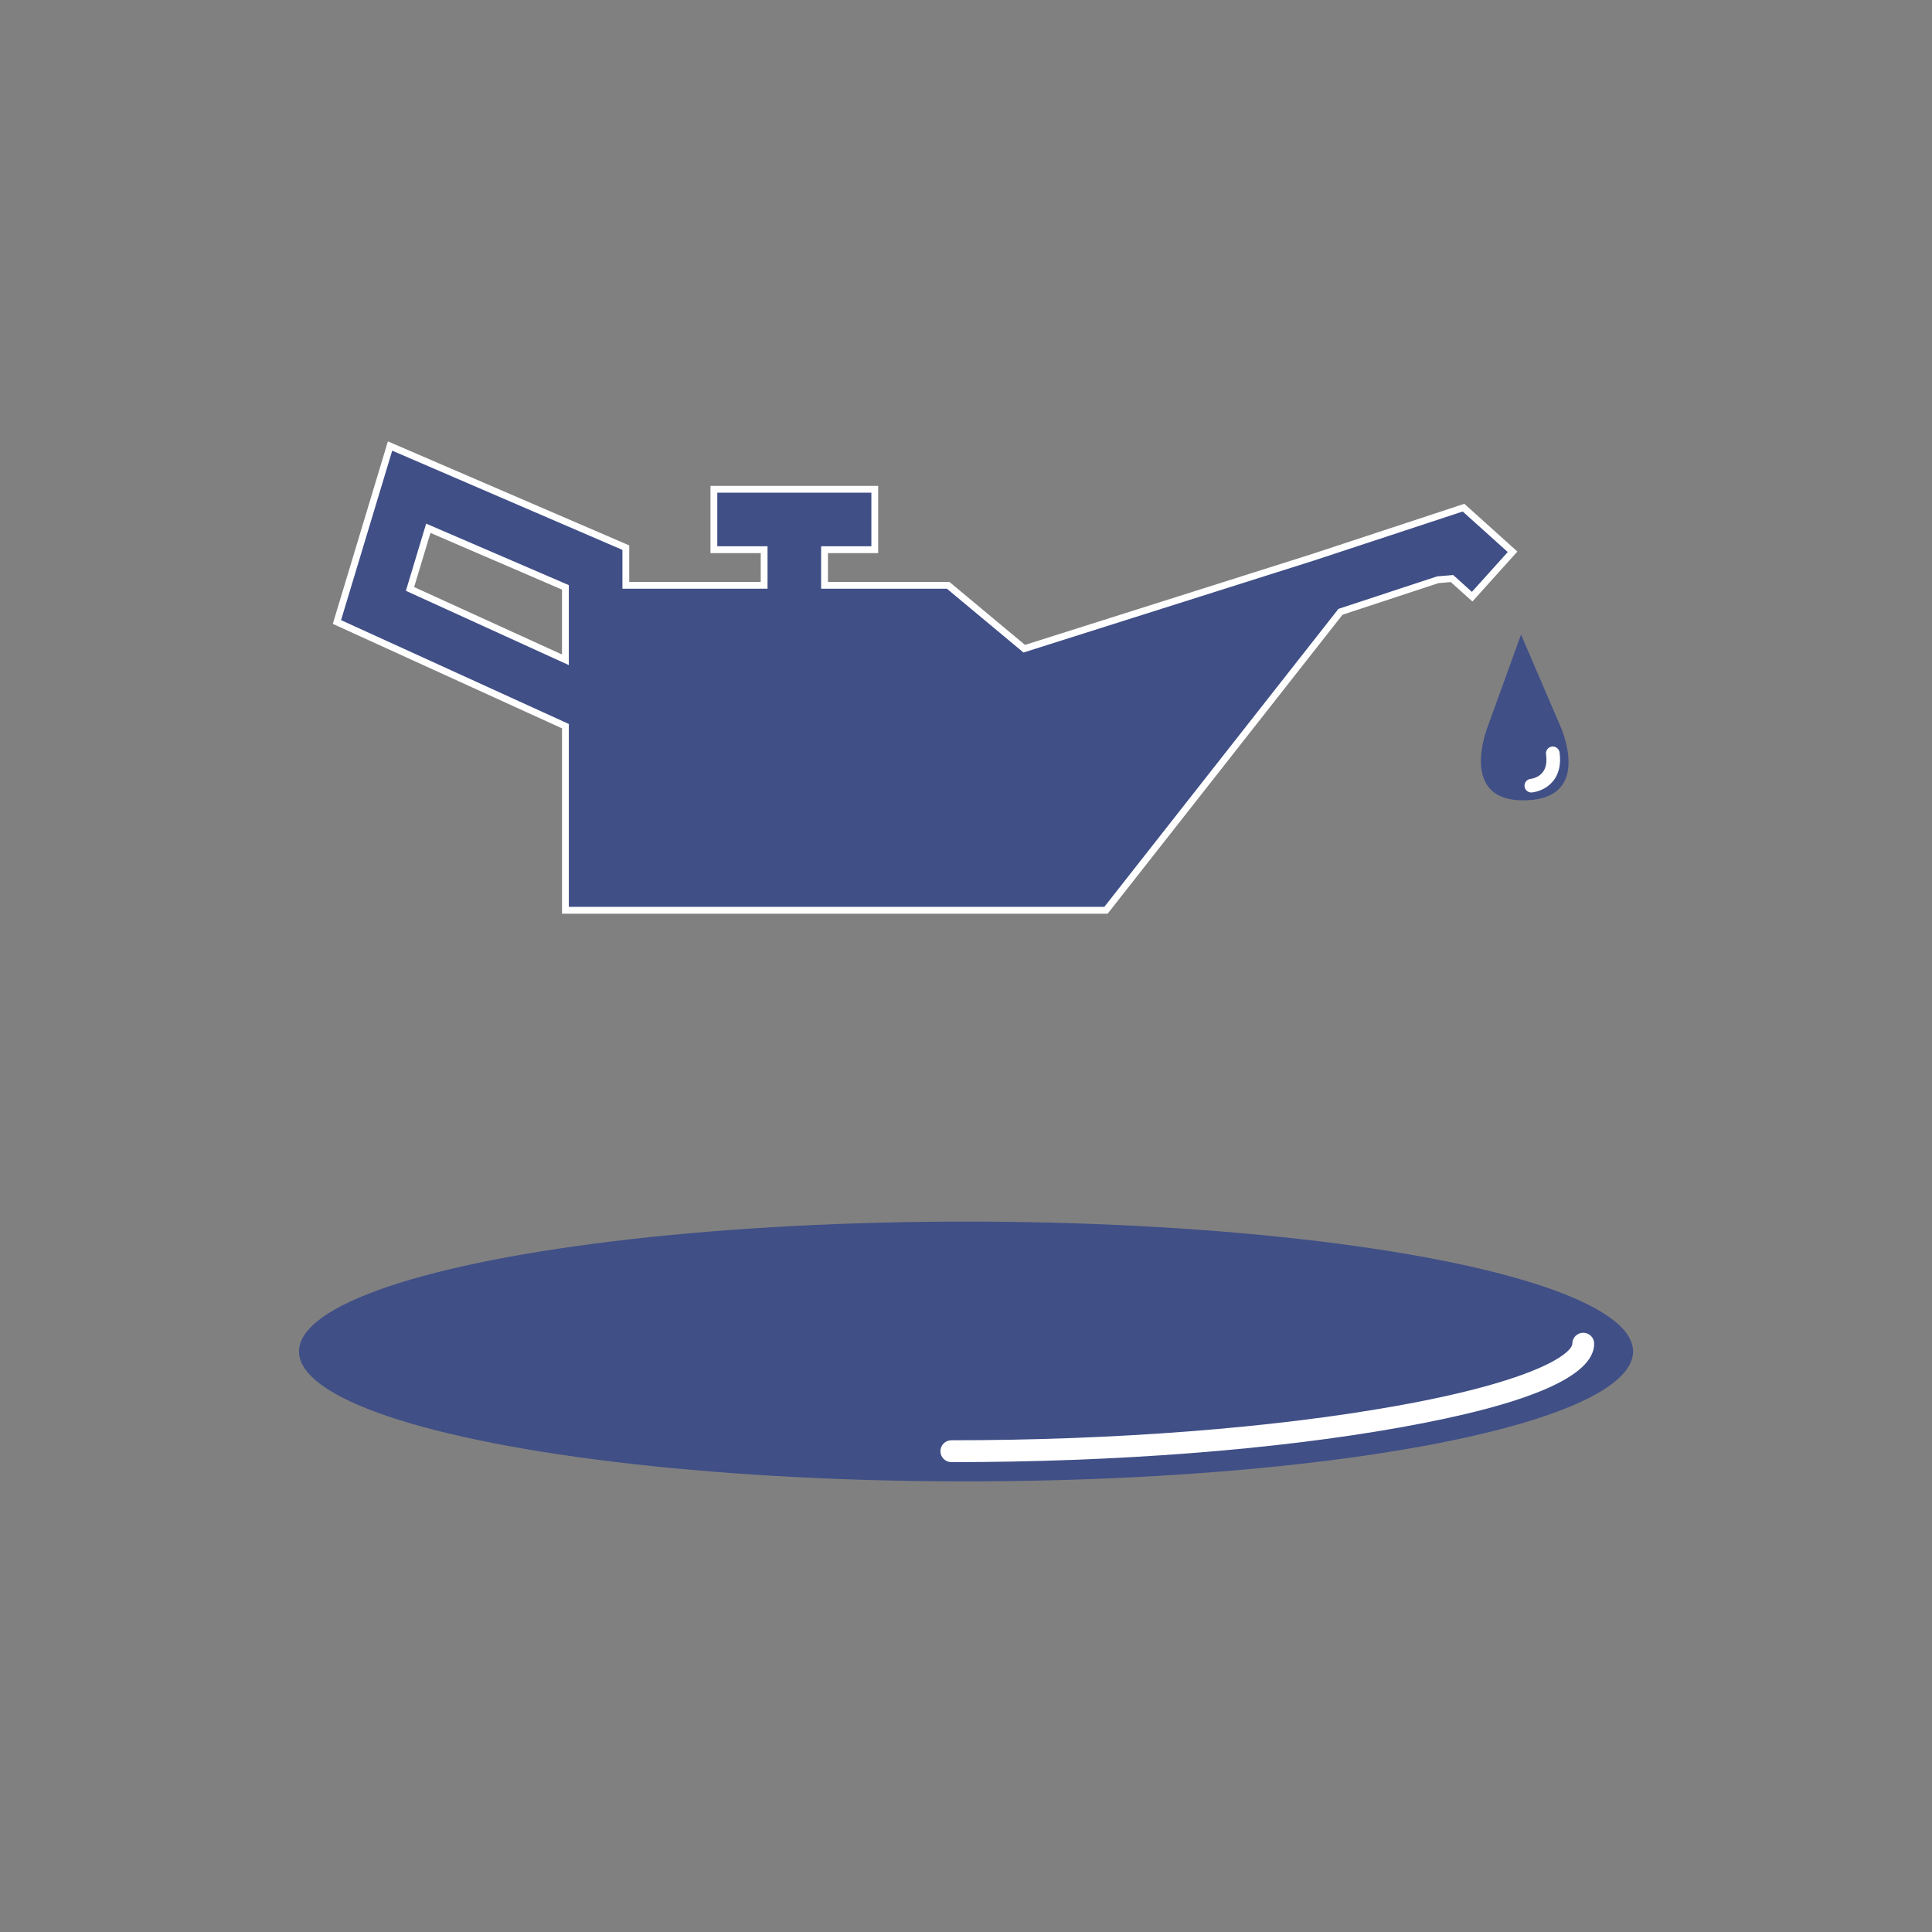
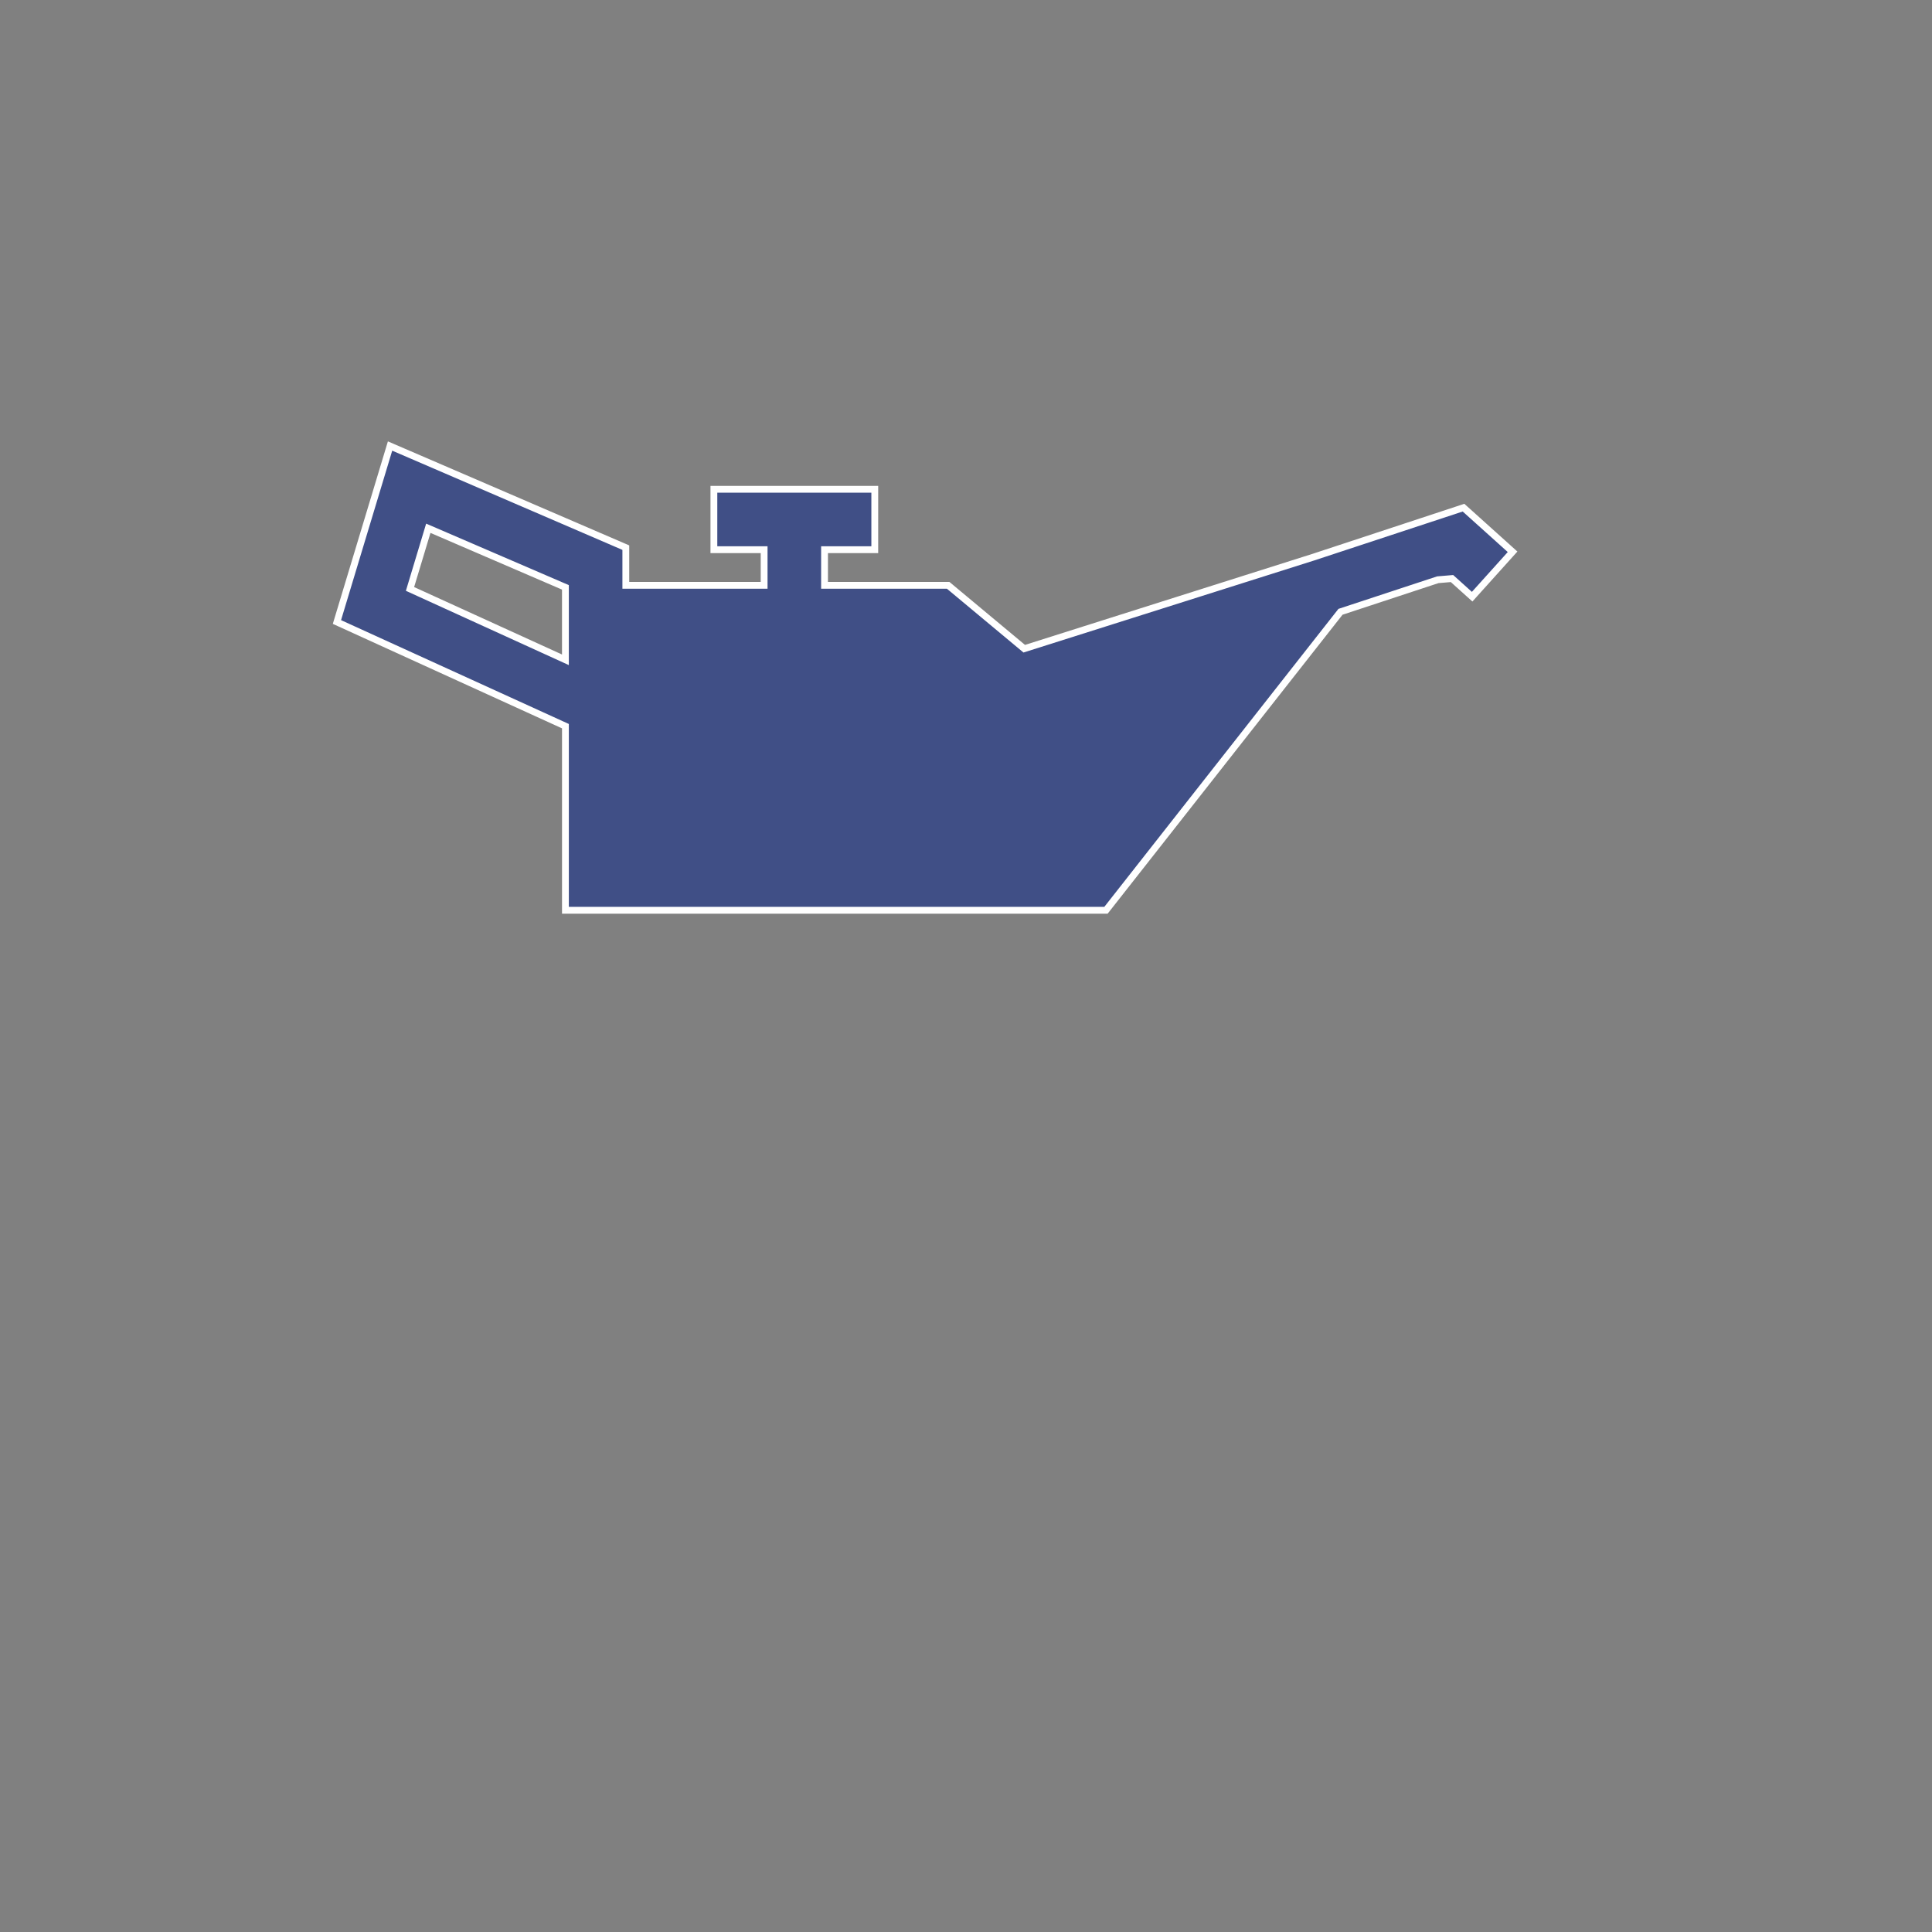
<svg xmlns="http://www.w3.org/2000/svg" version="1.1" id="Calque_1" x="0px" y="0px" width="283.46px" height="283.46px" viewBox="0 0 283.46 283.46" enable-background="new 0 0 283.46 283.46" xml:space="preserve">
  <rect x="0" y="0" width="283.46" height="283.46" fill="#808080" stroke="none" />
-   <ellipse fill="#404F86" cx="141.733" cy="198.288" rx="97.866" ry="19.057" />
  <g>
    <g>
-       <path fill="#FFFFFF" d="M139.582,214.521c-0.885,0-1.604-0.717-1.604-1.602c0-0.887,0.72-1.604,1.604-1.604    c23.937,0,47.119-1.789,65.273-5.037c21.192-3.793,25.834-7.881,25.834-9.135c0-0.885,0.717-1.602,1.602-1.602    c0.887,0,1.604,0.717,1.604,1.602c0,4.775-9.581,8.908-28.476,12.289C187.085,212.714,163.703,214.521,139.582,214.521z" />
-     </g>
+       </g>
  </g>
  <g>
-     <path fill="#404F86" d="M228.78,106.188l-5.616-13.082l-4.846,13.385c0,0-4.604,11.225,5.553,10.93   C234.027,117.126,228.78,106.188,228.78,106.188z" />
-     <path fill="none" stroke="#FFFFFF" stroke-width="2" stroke-linecap="round" stroke-miterlimit="10" d="M224.674,115.272   c0,0,3.755-0.326,3.148-4.744" />
    <g>
      <path fill="#404F86" d="M82.958,133.556v-27.012L49.434,91.259l7.794-25.82L91.82,80.35v5.526h20.292v-5.225h-7.372V71.79h23.605    v8.861h-7.371v5.225h18.138l11.163,9.302l42.383-13.421l22.067-7.272l7.196,6.476l-5.93,6.587l-2.956-2.662l-2.084,0.176    l-14.277,4.702l-34.408,43.793H82.958z M82.958,96.806V86.178l-20.117-8.671l-2.685,8.9L82.958,96.806z" />
      <path fill="#FFFFFF" d="M57.545,66.12L91.32,80.679v5.697h21.292v-6.225h-7.372V72.29h22.605v7.861h-7.371v6.225h18.457    l11.234,9.361l42.644-13.504l21.797-7.184l6.609,5.947l-5.261,5.844l-2.745-2.473l-2.358,0.199l-14.477,4.768l-34.352,43.721    H83.458v-26.834L50.039,90.985L57.545,66.12 M83.458,97.583v-3.344v-7.863v-0.527l-20.934-9.023l-2.973,9.855L83.458,97.583     M56.912,64.758l-0.324,1.073l-7.506,24.865l-0.252,0.836l0.795,0.362l32.834,14.97v26.191v1h1h78.565h0.486l0.3-0.382    l34.165-43.483l14.078-4.637l1.81-0.153l2.424,2.183l0.743,0.669l0.669-0.744l5.261-5.844l0.669-0.743l-0.743-0.669l-6.609-5.947    l-0.432-0.388l-0.551,0.182l-21.797,7.184l-42.11,13.335l-10.814-9.011l-0.278-0.232h-0.362h-17.457v-4.225h6.371h1v-1V72.29v-1    h-1H105.24h-1v1v7.861v1h1h6.372v4.225H92.32v-4.697v-0.658l-0.604-0.261L57.941,65.202L56.912,64.758L56.912,64.758z     M60.761,86.133l2.397-7.946l19.3,8.319v7.733v1.789L60.761,86.133L60.761,86.133z" />
    </g>
  </g>
</svg>